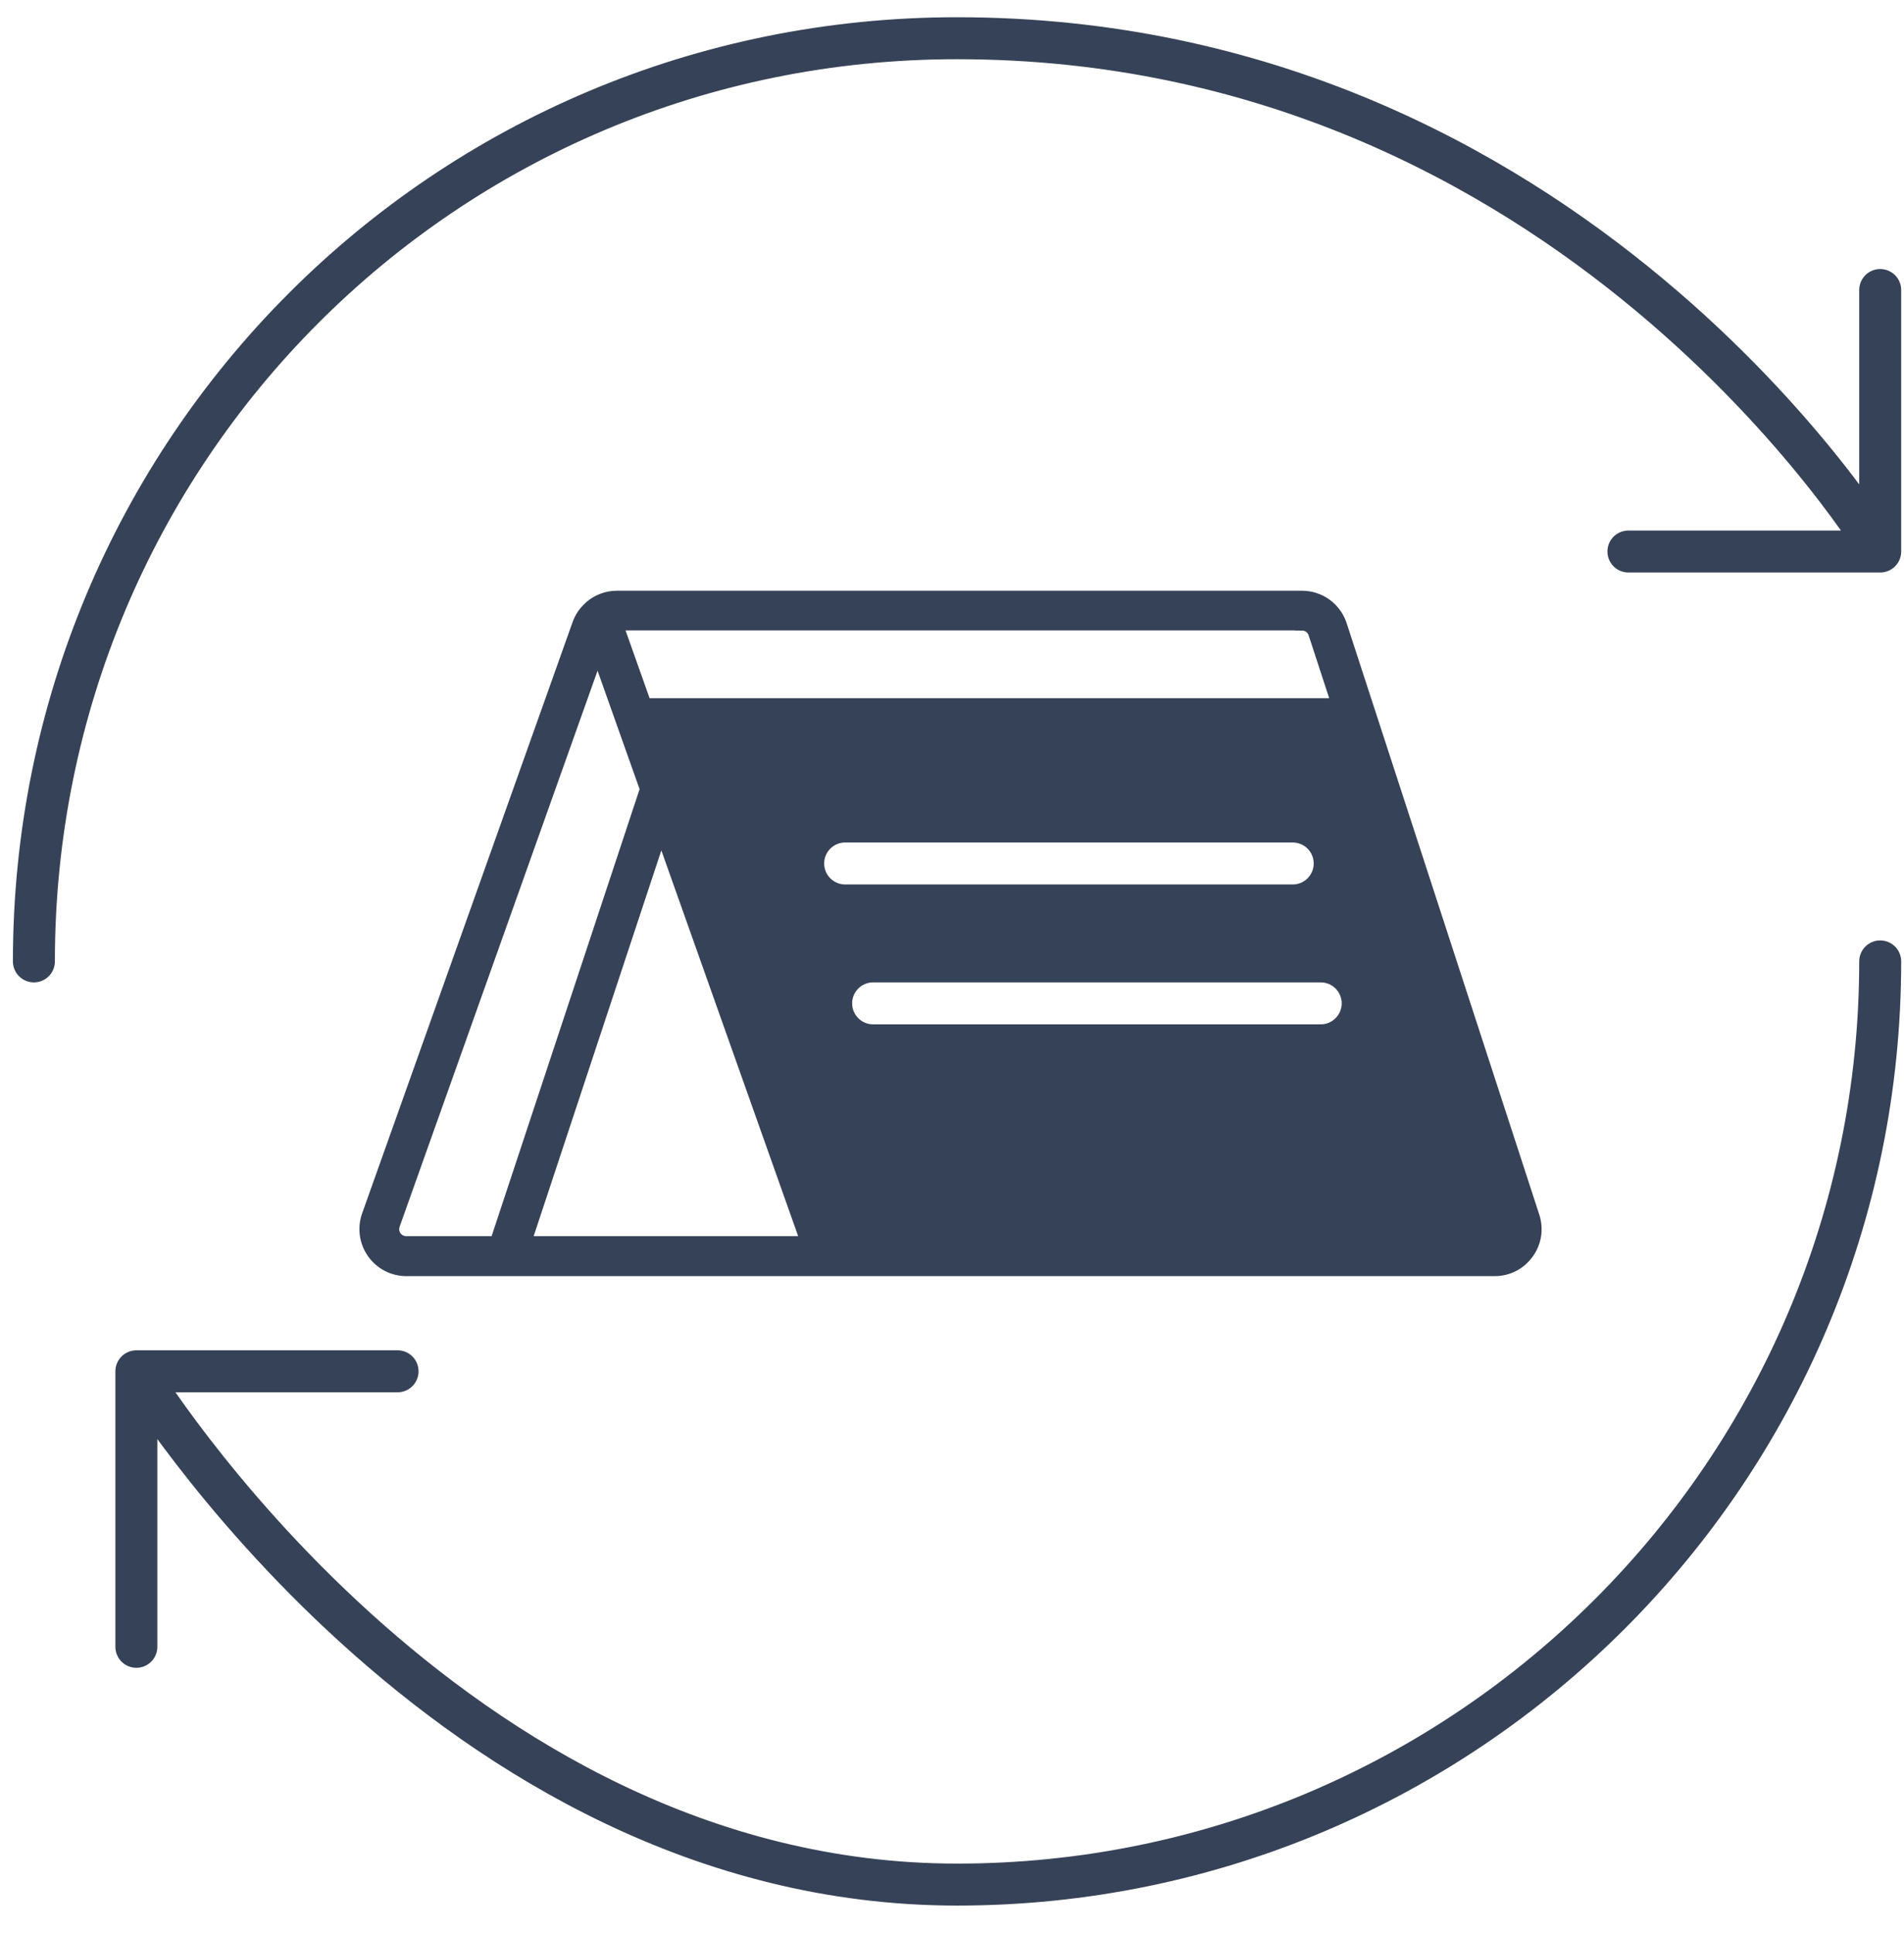
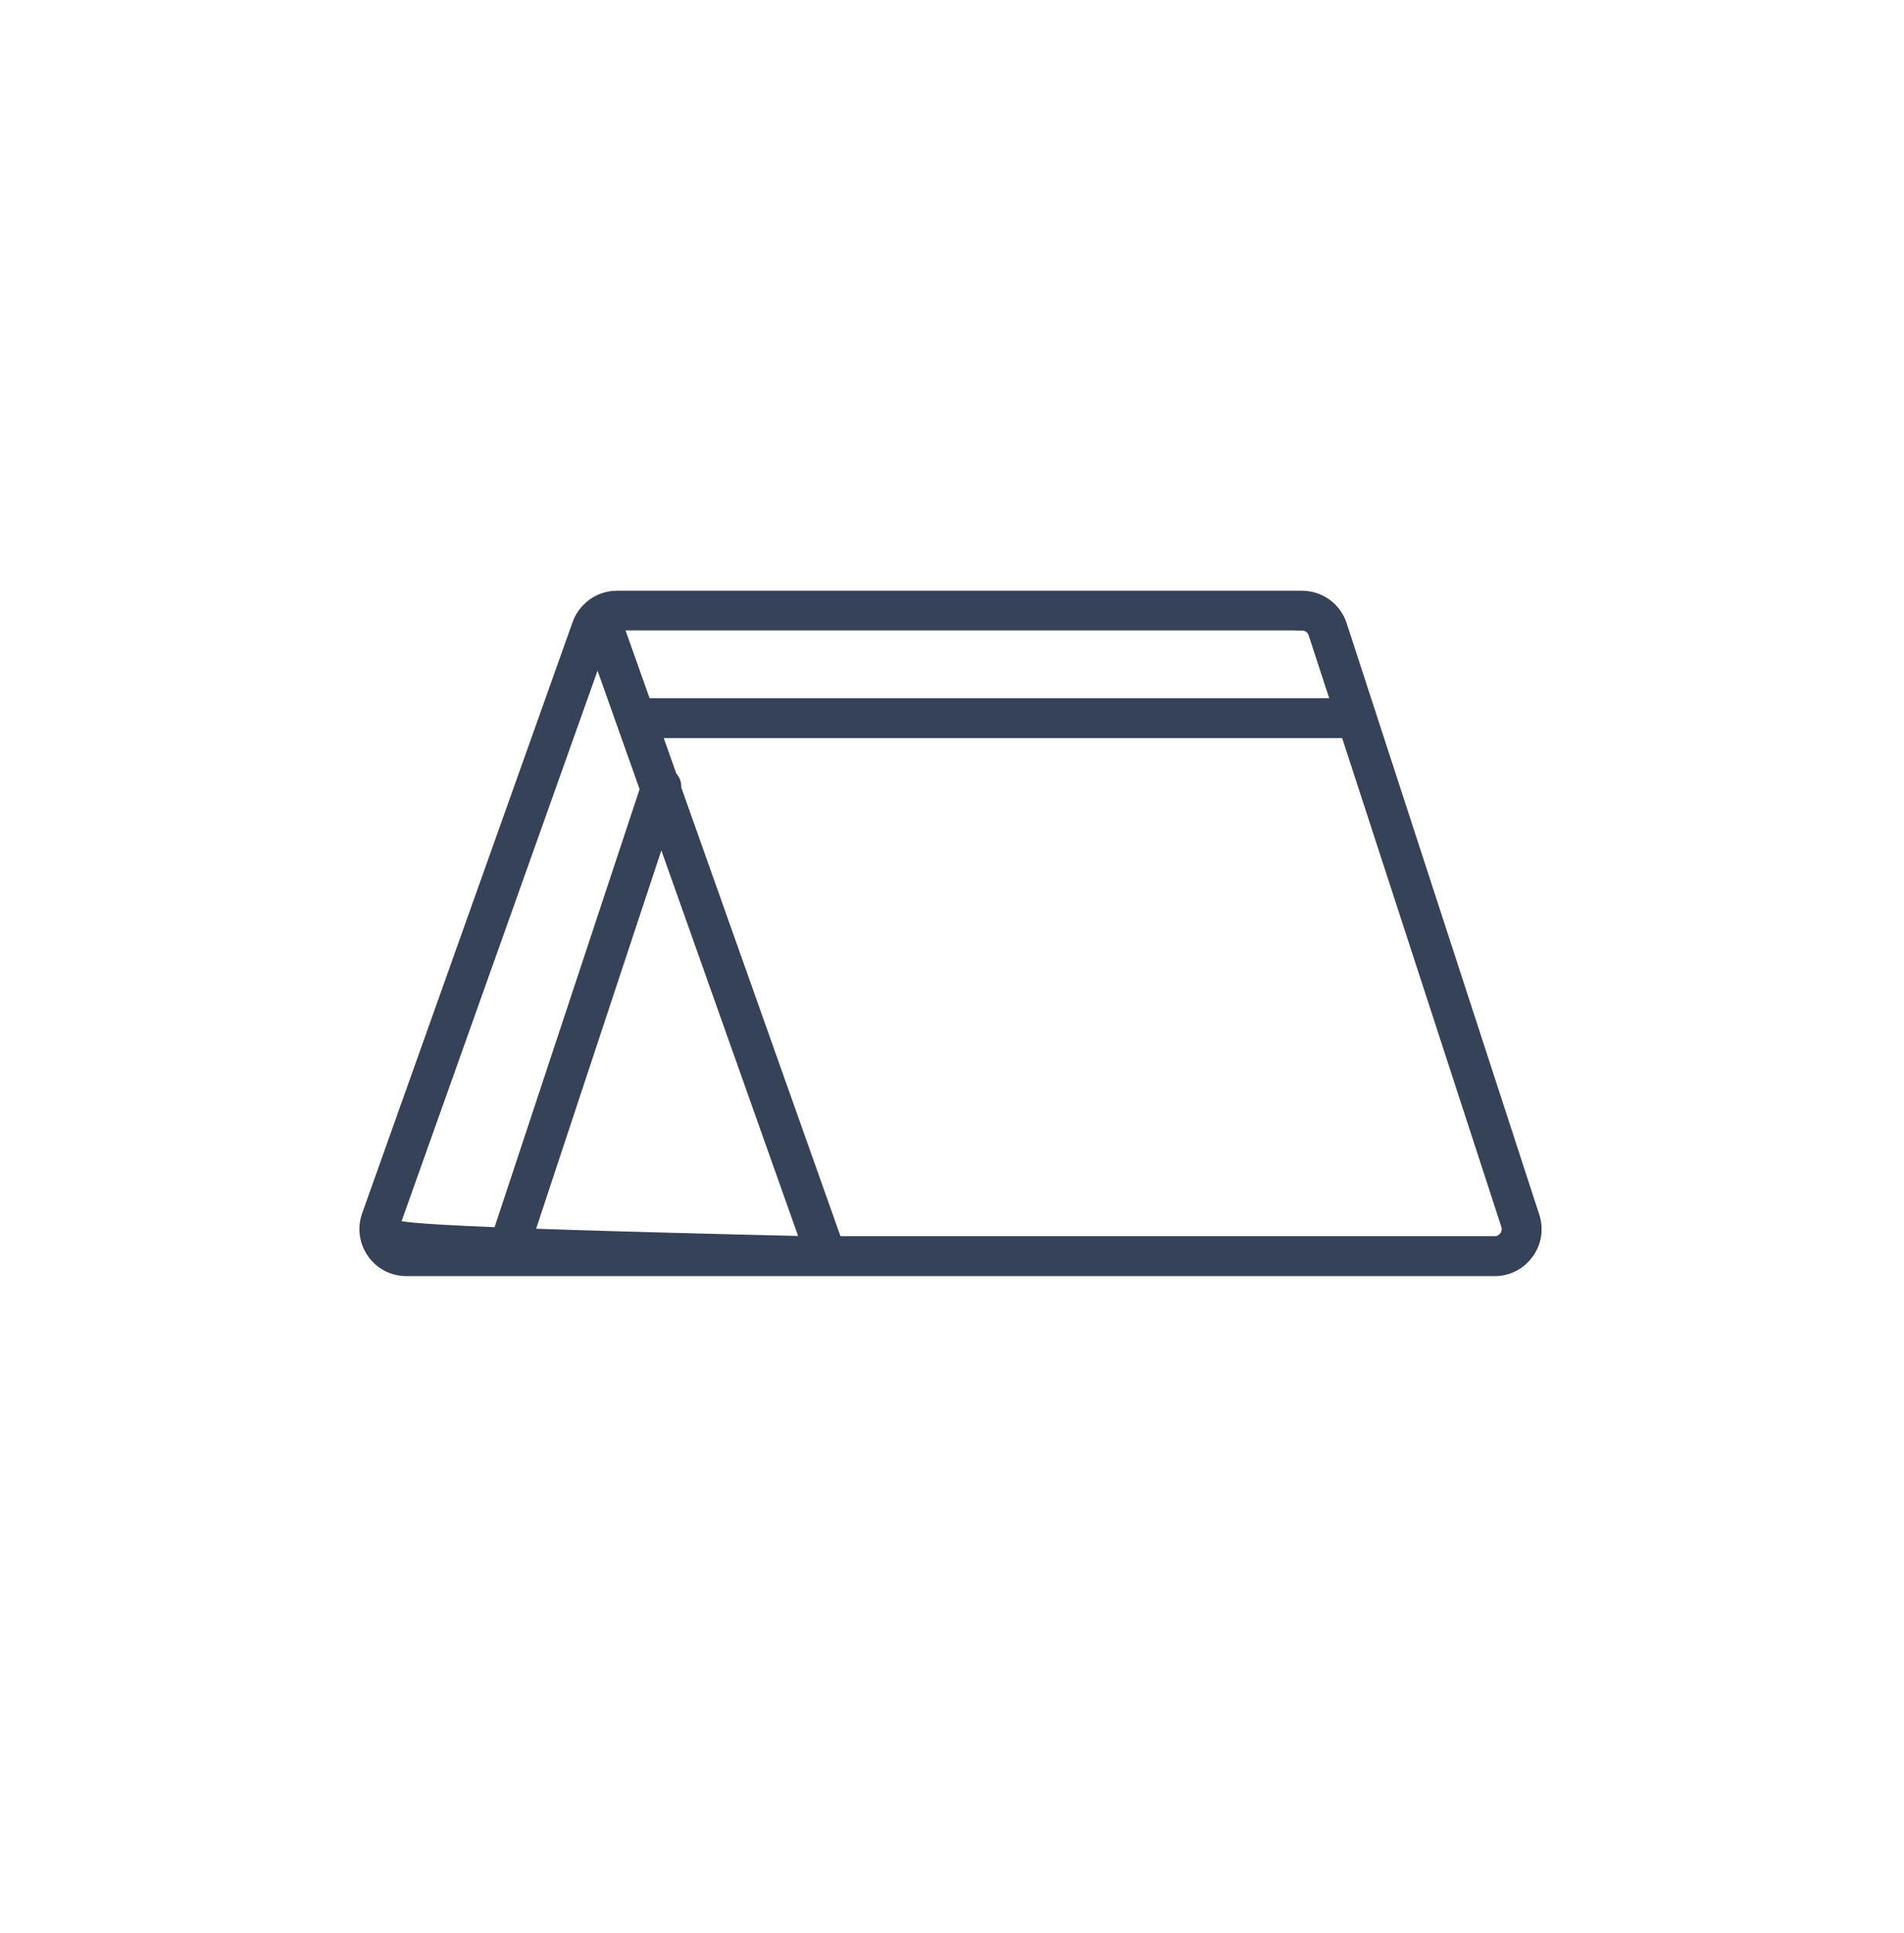
<svg xmlns="http://www.w3.org/2000/svg" width="66" height="67" viewBox="0 0 66 67" fill="none">
  <g id="refresh-2">
-     <path id="Vector" d="M65.175 33.325C65.175 50.989 50.839 65.325 33.175 65.325C15.511 65.325 4.727 47.533 4.727 47.533M4.727 47.533H13.781M4.727 47.533V57.083M1.175 33.325C1.175 15.661 15.383 1.325 33.175 1.325C54.519 1.325 65.175 19.117 65.175 19.117M65.175 19.117V10.053M65.175 19.117H56.447" stroke="#364257" stroke-width="1.455" stroke-linecap="round" stroke-linejoin="round" />
    <g id="Group">
-       <path id="Exclude" fill-rule="evenodd" clip-rule="evenodd" d="M22.508 24.598H46.75L53.053 43.022H28.811L22.508 24.598ZM28.569 29.931C28.569 29.529 28.894 29.203 29.296 29.203H44.811C45.213 29.203 45.538 29.529 45.538 29.931C45.538 30.332 45.213 30.658 44.811 30.658H29.296C28.894 30.658 28.569 30.332 28.569 29.931ZM30.265 34.052C29.864 34.052 29.538 34.378 29.538 34.779C29.538 35.181 29.864 35.507 30.265 35.507H45.781C46.182 35.507 46.508 35.181 46.508 34.779C46.508 34.378 46.182 34.052 45.781 34.052H30.265Z" fill="#364257" />
-       <path id="Vector_2" d="M53.127 42.178L46.449 21.674C46.263 21.104 45.732 20.719 45.133 20.719H21.382C21.05 20.719 20.734 20.84 20.491 21.047C20.487 21.051 20.479 21.059 20.475 21.063C20.301 21.217 20.159 21.411 20.078 21.642L12.781 42.141C12.631 42.566 12.696 43.036 12.955 43.404C13.214 43.773 13.635 43.992 14.085 43.992H51.807C52.256 43.992 52.665 43.785 52.928 43.421C53.196 43.056 53.264 42.602 53.127 42.177L53.127 42.178ZM45.133 21.614C45.343 21.614 45.53 21.747 45.594 21.95L46.409 24.444H22.346L21.342 21.614C21.354 21.614 21.37 21.61 21.382 21.61H45.133L45.133 21.614ZM28.011 43.092H18.163L22.917 28.729L28.011 43.092ZM13.684 42.886C13.591 42.756 13.571 42.594 13.624 42.44L20.714 22.524L22.427 27.352L17.216 43.092H14.085C13.923 43.092 13.777 43.015 13.684 42.886L13.684 42.886ZM52.204 42.89C52.111 43.019 51.969 43.092 51.811 43.092H28.963L23.371 27.331C23.391 27.186 23.338 27.04 23.233 26.943L22.666 25.343H46.701L52.273 42.453C52.321 42.602 52.297 42.764 52.204 42.89L52.204 42.89Z" fill="#364257" stroke="#364257" stroke-width="0.485" />
+       <path id="Vector_2" d="M53.127 42.178L46.449 21.674C46.263 21.104 45.732 20.719 45.133 20.719H21.382C21.05 20.719 20.734 20.84 20.491 21.047C20.487 21.051 20.479 21.059 20.475 21.063C20.301 21.217 20.159 21.411 20.078 21.642L12.781 42.141C12.631 42.566 12.696 43.036 12.955 43.404C13.214 43.773 13.635 43.992 14.085 43.992H51.807C52.256 43.992 52.665 43.785 52.928 43.421C53.196 43.056 53.264 42.602 53.127 42.177L53.127 42.178ZM45.133 21.614C45.343 21.614 45.53 21.747 45.594 21.95L46.409 24.444H22.346L21.342 21.614C21.354 21.614 21.37 21.61 21.382 21.61H45.133L45.133 21.614ZM28.011 43.092H18.163L22.917 28.729L28.011 43.092ZC13.591 42.756 13.571 42.594 13.624 42.44L20.714 22.524L22.427 27.352L17.216 43.092H14.085C13.923 43.092 13.777 43.015 13.684 42.886L13.684 42.886ZM52.204 42.89C52.111 43.019 51.969 43.092 51.811 43.092H28.963L23.371 27.331C23.391 27.186 23.338 27.04 23.233 26.943L22.666 25.343H46.701L52.273 42.453C52.321 42.602 52.297 42.764 52.204 42.89L52.204 42.89Z" fill="#364257" stroke="#364257" stroke-width="0.485" />
    </g>
  </g>
</svg>